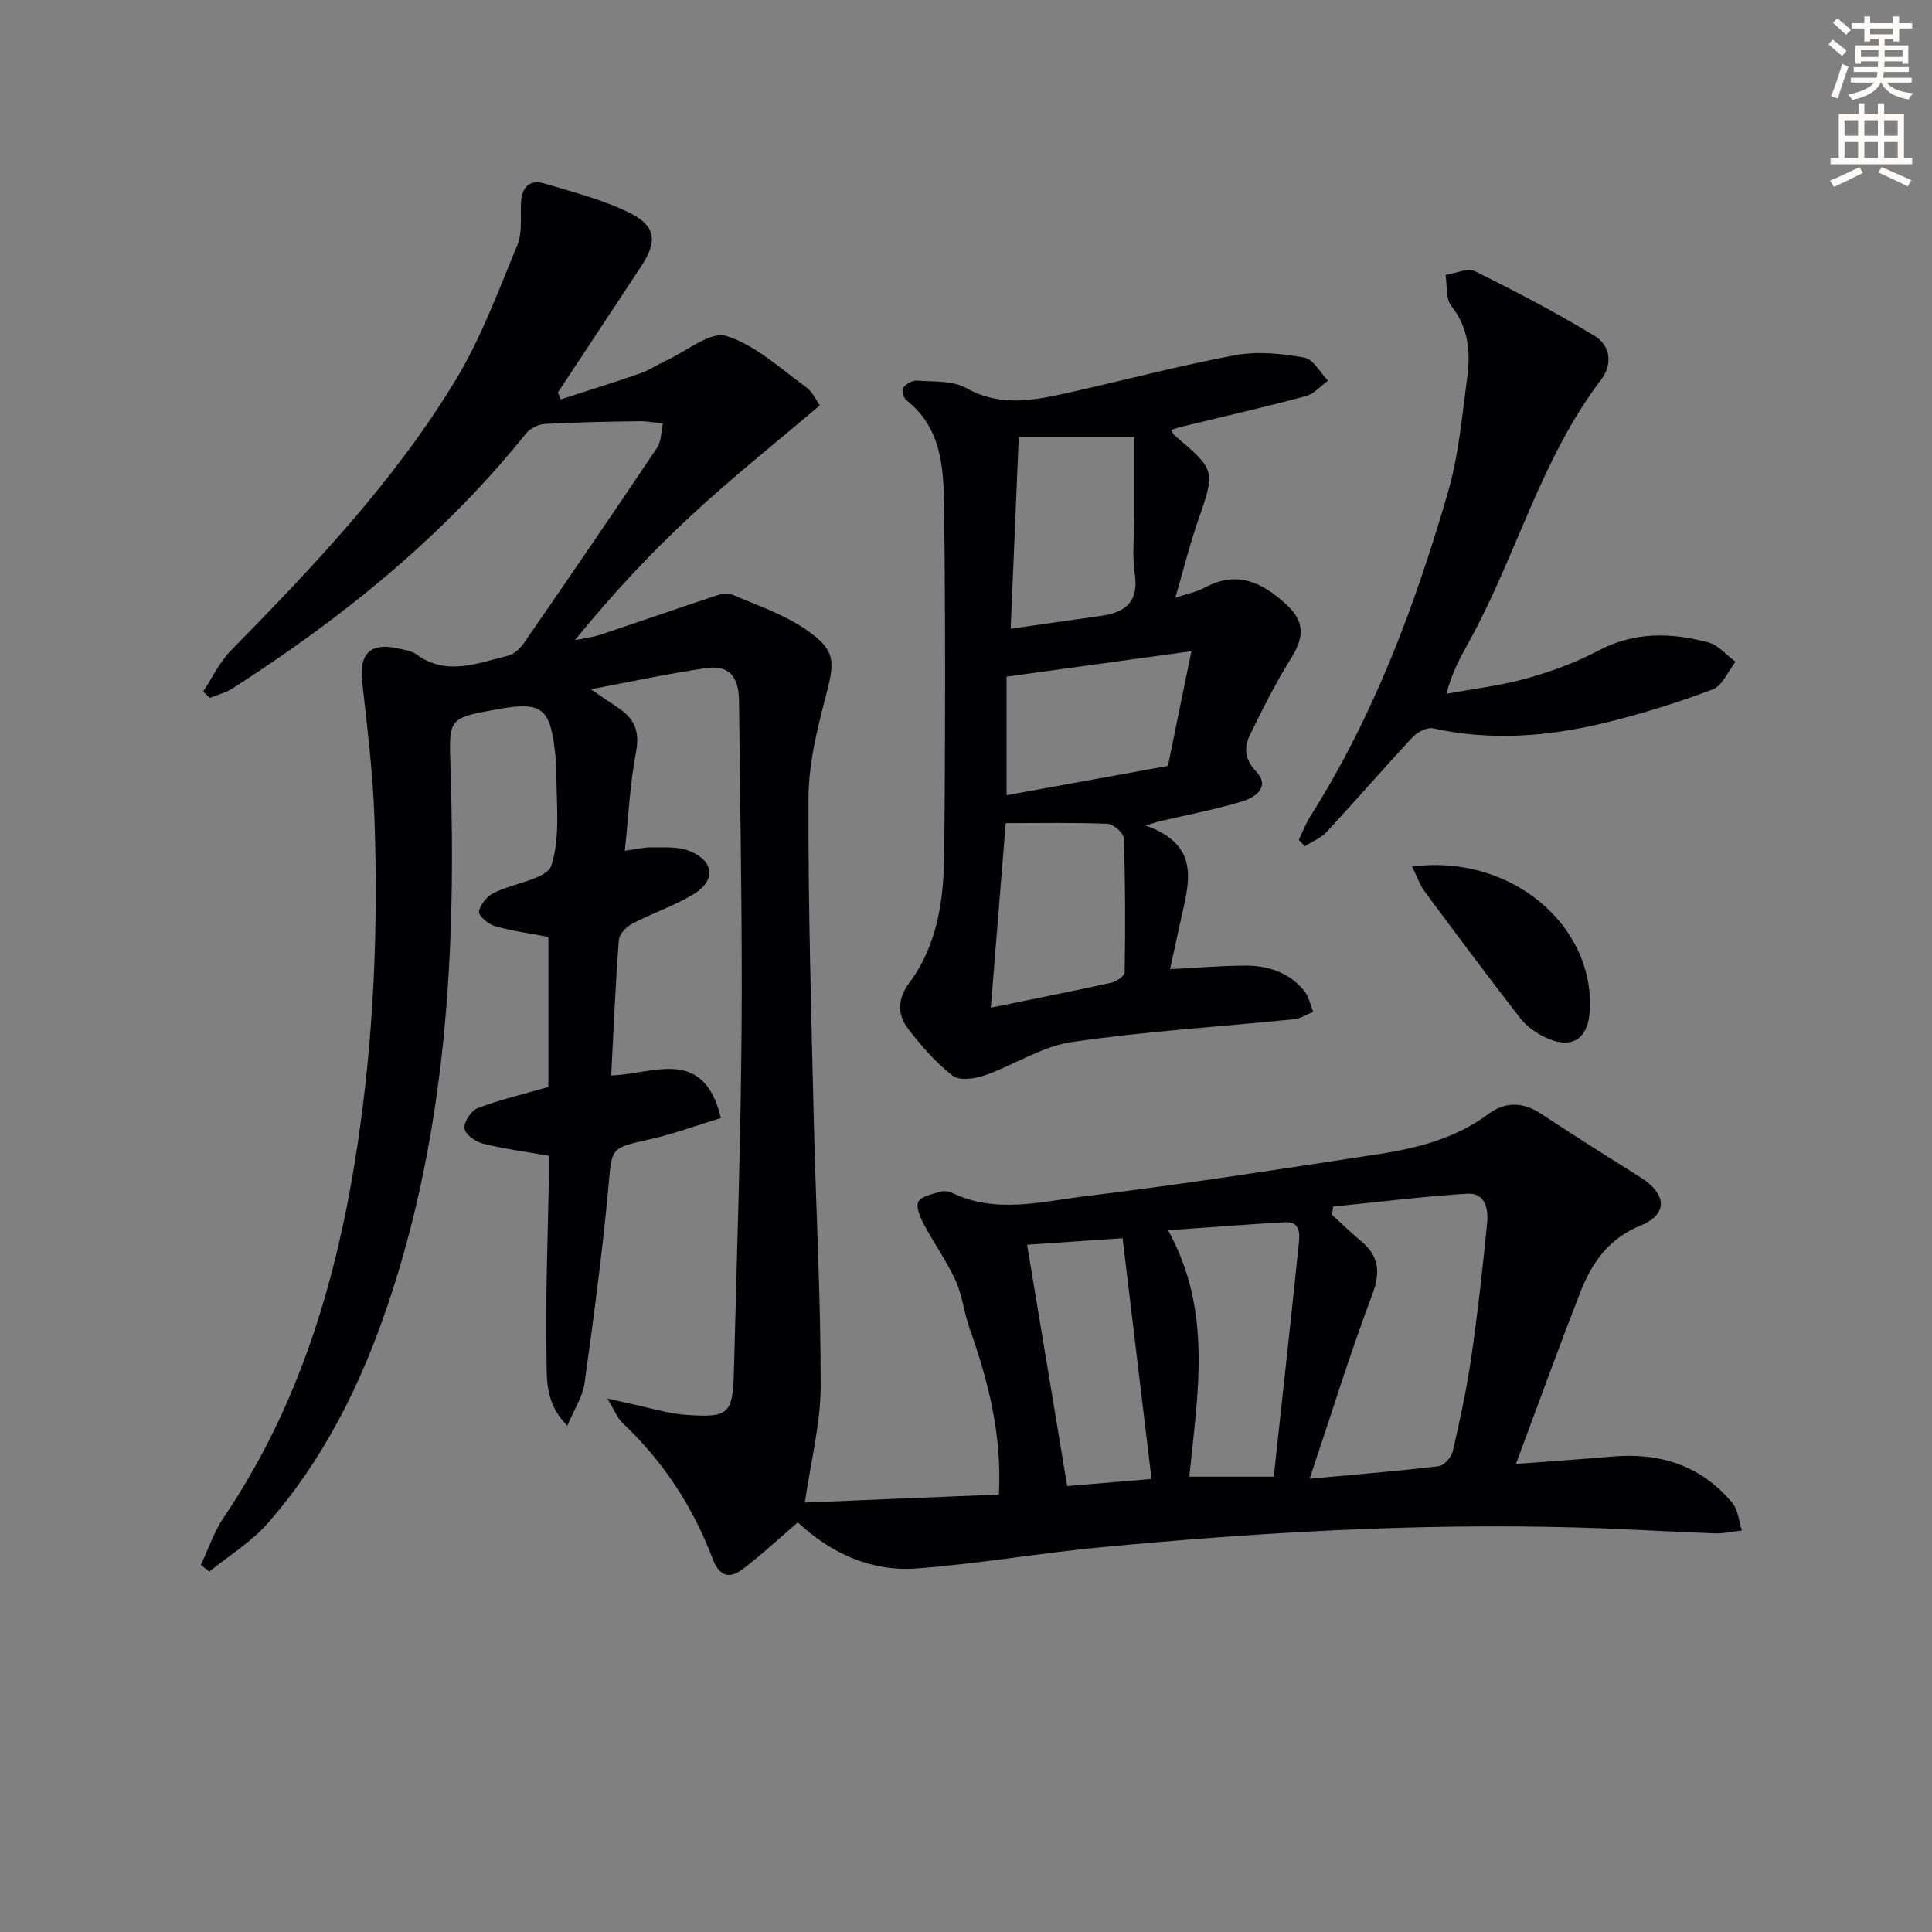
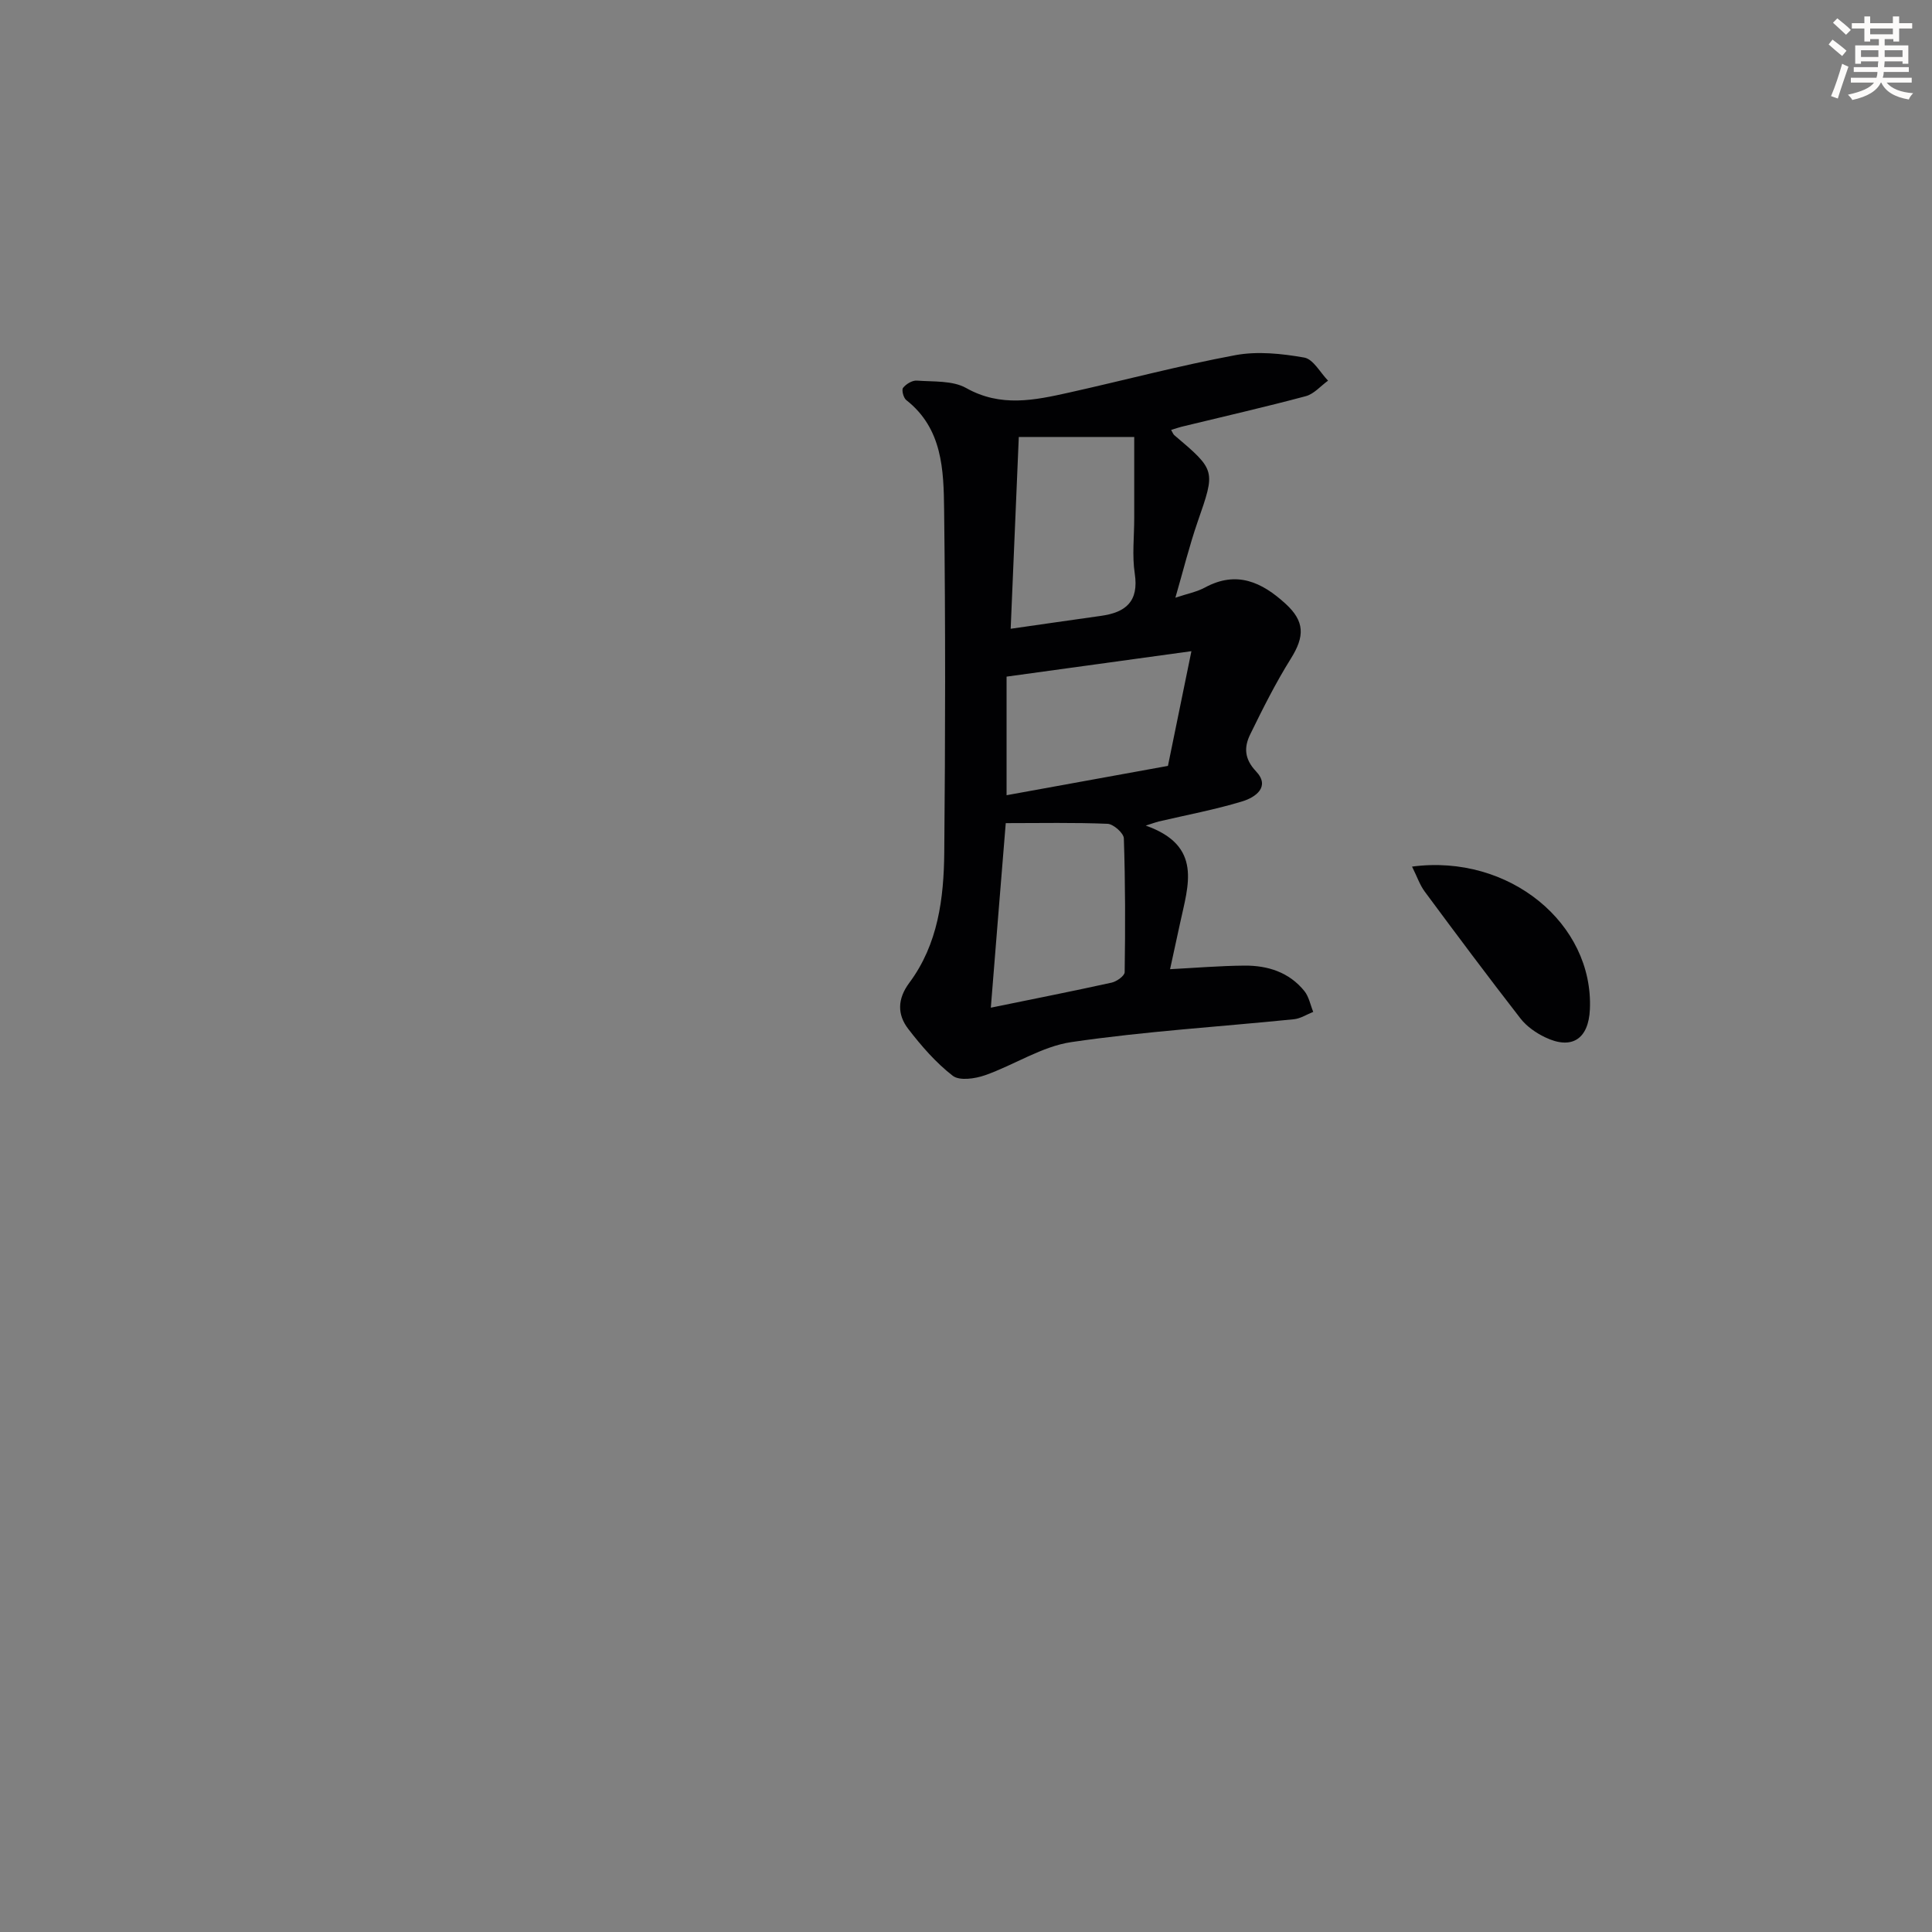
<svg xmlns="http://www.w3.org/2000/svg" enable-background="new 0 0 400 400" viewBox="0 0 400 400">
  <rect x="0" y="0" width="400" height="400" fill="#808080" stroke="none" />
  <path d="m378.6 9.2.8-1c.9.7 1.9 1.4 2.9 2.3l-.9 1.1c-1.1-.9-2-1.7-2.8-2.4zm.5 10.7c.9-2.1 1.6-4.3 2.3-6.7.4.2.8.4 1.3.6-.7 2.1-1.5 4.3-2.2 6.6zm.4-15.2.9-.9c1 .8 2 1.6 2.8 2.4l-1 1c-1-.9-1.9-1.8-2.7-2.5zm12.5-1.3h1.2v1.4h2.7v1.1h-2.7v2.7h-1.2v-.5h-1.8v1.3h4.9v3.8h-1.2v-.5h-3.7c0 .4-.1.9-.1 1.2h5.1v1h-5.2c0 .5-.1.9-.2 1.2h6v1h-5.2c1.1 1.3 2.9 2 5.5 2.2-.4.4-.7.8-.9 1.3-2.9-.5-4.8-1.6-5.7-3.5h-.1c-.8 1.7-2.7 2.9-5.9 3.6-.2-.4-.6-.8-.9-1.1 2.8-.6 4.6-1.4 5.4-2.5h-4.8v-1h5.3c.1-.3.2-.7.2-1.2h-4.9v-1h5c0-.4 0-.8.1-1.2h-3.6v.5h-1.2v-3.8h4.9v-1.3h-1.8v.5h-1.2v-2.7h-2.6v-1.1h2.6v-1.4h1.2v1.4h4.7v-1.4zm-6.7 8.4h3.6c0-.4 0-.9 0-1.4h-3.6zm1.9-4.7h4.7v-1.2h-4.7zm6.7 3.3h-3.7v1.4h3.7z" fill="#fcfbfa" />
-   <path d="m384.7 21.4h1.3v2.2h2.8v-2.2h1.3v2.2h4.1v9.1h1.7v1.3h-16.9v-1.3h1.7v-9.1h4.1v-2.2zm.3 13.2.7 1.2c-1.8.9-3.8 1.9-6 2.9-.2-.4-.5-.8-.8-1.3 2.4-1 4.4-2 6.1-2.8zm-3.1-6.5h2.8v-3.2h-2.8zm0 4.6h2.8v-3.3h-2.8zm4.1-4.6h2.8v-3.2h-2.8zm0 4.6h2.8v-3.3h-2.8zm3.6 1.9c2.1.9 4.1 1.8 6.1 2.7l-.7 1.3c-2.2-1.1-4.2-2-6.1-2.9zm3.3-9.7h-2.8v3.2h2.8zm-2.8 7.8h2.8v-3.3h-2.8z" fill="#fcfbfa" />
  <g fill="#010103">
-     <path d="m122.32 142.7c2.63 1.79 4.27 2.91 5.91 4.02 3.22 2.2 4.24 4.86 3.45 8.97-1.24 6.48-1.54 13.14-2.32 20.45 2.19-.29 3.9-.73 5.6-.71 2.6.04 5.44-.19 7.76.74 5.23 2.09 5.55 6.22.7 9.08-3.98 2.35-8.45 3.85-12.56 6.01-1.21.63-2.65 2.16-2.74 3.37-.7 9.23-1.08 18.49-1.58 28.02 8.59-.17 19.07-6.22 22.72 8.83-4.98 1.51-9.87 3.32-14.92 4.45-8.06 1.8-7.62 1.65-8.39 9.95-1.24 13.55-3.06 27.05-4.93 40.52-.38 2.74-2.1 5.3-3.56 8.79-4.7-4.71-4.22-9.84-4.31-14.27-.25-12.14.27-24.29.48-36.44.03-1.64 0-3.28 0-5.19-4.68-.82-9.26-1.42-13.72-2.53-1.51-.38-3.66-1.98-3.76-3.16-.11-1.36 1.43-3.68 2.78-4.19 4.61-1.75 9.44-2.88 14.61-4.37 0-9.85 0-20.3 0-31.07-3.64-.69-7.41-1.19-11.03-2.21-1.36-.38-3.43-2.09-3.33-2.99.16-1.41 1.62-3.16 2.99-3.86 4.06-2.09 11.07-2.87 11.99-5.74 1.99-6.21.91-13.4 1.05-20.19.02-.99-.18-1.98-.28-2.97-.98-9.53-2.76-10.86-12.17-9.13-10.01 1.83-9.82 1.83-9.49 12.11 1.21 37.72-.79 75.09-13.01 111.24-5.59 16.52-13.28 31.98-24.84 45.16-3.4 3.88-8.02 6.69-12.08 9.99-.59-.46-1.18-.92-1.76-1.38 1.56-3.29 2.73-6.85 4.74-9.83 15.73-23.24 23.47-49.31 27.63-76.7 3.46-22.78 4.4-45.7 3.55-68.68-.34-9.27-1.51-18.52-2.53-27.75-.63-5.71 1.75-8.08 7.44-6.79 1.29.29 2.76.47 3.77 1.21 6.29 4.6 12.67 1.82 18.99.31 1.26-.3 2.54-1.54 3.33-2.68 9.26-13.41 18.47-26.86 27.54-40.39.9-1.34.83-3.34 1.21-5.03-1.68-.16-3.35-.49-5.03-.46-6.46.1-12.92.2-19.37.56-1.35.07-3.05.89-3.89 1.92-17.09 21.28-37.96 38.19-60.81 52.83-1.41.91-3.14 1.33-4.71 1.97-.46-.44-.92-.87-1.38-1.31 1.9-2.86 3.4-6.11 5.77-8.52 17.06-17.37 33.82-35.04 46.49-55.95 5.28-8.71 8.86-18.48 12.78-27.95 1.08-2.62.62-5.89.77-8.86.16-3.17 1.79-4.82 4.84-3.91 5.86 1.74 11.87 3.3 17.35 5.93 5.76 2.76 6.15 5.97 2.7 11.2-5.75 8.72-11.51 17.43-17.26 26.15.2.47.39.94.59 1.42 5.51-1.79 11.05-3.5 16.52-5.41 1.87-.65 3.55-1.83 5.36-2.65 4.17-1.9 9.11-6.09 12.41-5.07 6.03 1.87 11.17 6.74 16.52 10.6 1.39 1.01 2.17 2.86 2.83 3.77-9.06 7.71-18.14 14.93-26.62 22.79-8.52 7.89-16.44 16.42-24.09 25.82 1.77-.37 3.59-.57 5.29-1.14 8-2.66 15.96-5.44 23.96-8.09 1.05-.35 2.45-.59 3.39-.18 5.14 2.22 10.61 4.04 15.16 7.18 6.27 4.32 6.06 6.55 4.15 13.84-1.8 6.86-3.55 13.99-3.58 21.02-.09 22.14.57 44.28 1.09 66.42.43 18.46 1.46 36.91 1.43 55.37-.01 7.84-2.06 15.67-3.27 24.12 13.25-.54 26.62-1.09 40.17-1.65.65-12.55-2.23-23.55-6.07-34.41-1.14-3.24-1.49-6.8-2.9-9.9-1.82-4.01-4.45-7.65-6.52-11.55-.77-1.46-1.75-3.64-1.18-4.75.6-1.17 2.89-1.58 4.52-2.08.73-.23 1.75-.12 2.45.22 9.02 4.38 18.36 1.83 27.4.73 20.25-2.46 40.42-5.61 60.59-8.69 8.22-1.25 16.23-3.24 23.15-8.43 3.28-2.46 7.04-2.46 10.71-.04 6.79 4.48 13.67 8.83 20.56 13.14 5.55 3.48 5.97 7.67.13 10.07-6.76 2.78-10.15 7.85-12.54 13.99-4.44 11.42-8.62 22.95-13.25 35.36 7.52-.57 13.75-.99 19.98-1.53 9.88-.86 18.41 1.87 24.84 9.63 1.19 1.44 1.33 3.76 1.96 5.68-1.85.21-3.72.65-5.56.59-9.64-.34-19.27-.96-28.92-1.22-32.82-.9-65.54 1.01-98.19 4.1-12.73 1.21-25.37 3.43-38.11 4.39-9.51.72-17.83-3.16-24.69-9.54-3.87 3.33-7.46 6.69-11.35 9.65-2.8 2.13-4.89 1.58-6.3-2.18-4.05-10.73-10.24-20.13-18.63-28.04-1.06-1-1.62-2.55-3.16-5.08 2.65.6 3.83.89 5.02 1.14 3.73.78 7.44 1.97 11.21 2.25 8.98.65 9.76-.17 9.99-9.03.59-23.45 1.4-46.9 1.58-70.35.18-22.81-.3-45.63-.52-68.44-.05-5.13-2.19-7.49-6.85-6.78-7.64 1.11-15.2 2.74-23.84 4.37zm148.83 163.45c9.21-.84 17.98-1.55 26.71-2.58 1.11-.13 2.63-1.85 2.92-3.08 1.49-6.46 2.89-12.96 3.84-19.52 1.33-9.19 2.36-18.44 3.27-27.69.28-2.88-.31-6.38-4.12-6.14-9.27.58-18.51 1.74-27.76 2.67-.08.57-.16 1.14-.23 1.7 1.96 1.79 3.86 3.66 5.9 5.34 3.85 3.17 4.2 6.52 2.39 11.3-4.61 12.25-8.48 24.78-12.92 38zm-7.43-.42c1.76-16.23 3.52-32.16 5.17-48.1.22-2.09.44-4.77-2.9-4.58-7.9.44-15.78 1.08-24.15 1.66 9.27 16.78 6.11 33.83 4.39 51.02zm-42.77 1.95c5.87-.5 11.86-1.01 17.46-1.48-2.05-17.05-4-33.29-5.99-49.84-7 .48-14.02.96-19.77 1.35 2.8 16.88 5.5 33.17 8.3 49.97z" />
    <path d="m242.47 89.01c.31.53.42.88.65 1.08 8.63 7.31 8.54 7.28 4.85 17.91-1.72 4.97-2.98 10.09-4.62 15.75 2.5-.84 4.46-1.21 6.12-2.11 6.56-3.56 11.79-1.12 16.68 3.35 3.99 3.65 4.01 6.73 1.1 11.38-3.14 5.02-5.81 10.36-8.42 15.7-1.27 2.61-1.24 5.03 1.22 7.63 3.04 3.21-.17 5.39-2.77 6.19-5.69 1.74-11.57 2.83-17.38 4.19-.43.1-.84.26-2.69.85 11.87 4.18 8.78 12.39 7.11 20.21-.65 3.06-1.33 6.12-2.07 9.52 5.06-.26 10.24-.7 15.41-.74 4.82-.04 9.25 1.37 12.4 5.27.94 1.17 1.24 2.86 1.83 4.31-1.33.52-2.62 1.38-3.98 1.52-15.36 1.56-30.81 2.49-46.06 4.73-6.17.9-11.87 4.75-17.92 6.87-2.05.72-5.27 1.19-6.67.11-3.49-2.7-6.49-6.16-9.2-9.68-2.3-2.98-2.3-6.21.21-9.58 5.94-7.98 7.14-17.47 7.23-26.99.22-23.65.26-47.3-.03-70.95-.1-8.23-.32-16.8-7.84-22.7-.58-.46-1-2.1-.66-2.53.62-.79 1.9-1.57 2.85-1.5 3.45.26 7.4-.05 10.22 1.54 7.15 4.02 14.15 2.53 21.29.94 11.49-2.56 22.89-5.6 34.45-7.75 4.59-.85 9.59-.32 14.25.5 1.87.33 3.3 3.11 4.93 4.78-1.53 1.1-2.9 2.75-4.6 3.21-8.32 2.23-16.72 4.14-25.1 6.18-.9.19-1.8.51-2.79.81zm-31.54 1.46c-.56 13.25-1.11 26.17-1.68 39.71 6-.86 12.34-1.78 18.69-2.67 5.11-.71 7.88-2.95 7-8.76-.57-3.74-.11-7.63-.11-11.45 0-5.58 0-11.17 0-16.83-8.68 0-16.58 0-23.9 0zm-5.79 118.16c8.87-1.82 16.96-3.41 25.02-5.19 1.04-.23 2.67-1.4 2.69-2.15.14-9.24.14-18.48-.17-27.72-.04-1.09-2.16-2.96-3.37-3.01-6.89-.29-13.8-.14-21.08-.14-1.05 12.74-2.03 25.05-3.09 38.21zm36.67-50.06c1.66-8.1 3.27-15.98 4.86-23.75-13.1 1.8-25.56 3.52-38.27 5.27v24.55c11.21-2.04 22.09-4.02 33.41-6.07z" />
-     <path d="m268.91 173.89c.76-1.59 1.36-3.27 2.3-4.75 13.19-20.82 21.74-43.65 28.55-67.14 2.25-7.75 2.96-15.97 4.03-24.02.69-5.18.22-10.17-3.32-14.66-1.19-1.51-.83-4.23-1.18-6.4 2.06-.31 4.56-1.52 6.09-.76 8.4 4.15 16.72 8.51 24.73 13.36 3.34 2.03 3.86 5.84 1.31 9.19-12.46 16.38-17.5 36.49-27.31 54.2-1.73 3.12-3.46 6.23-4.66 10.74 5.57-1.03 11.24-1.69 16.68-3.21 5.09-1.42 10.17-3.29 14.83-5.75 7.47-3.95 15.06-3.74 22.76-1.68 2.07.56 3.74 2.63 5.6 4-1.55 1.97-2.72 4.97-4.73 5.73-7.29 2.74-14.77 5.08-22.34 6.92-11.72 2.84-23.59 3.78-35.57 1.13-1.24-.27-3.25.81-4.25 1.88-6.01 6.44-11.77 13.11-17.76 19.57-1.19 1.28-3 1.99-4.53 2.97-.41-.44-.82-.88-1.23-1.32z" />
    <path d="m292.35 179.42c20.13-2.68 37.61 11.83 36.82 29.56-.28 6.16-3.76 8.43-9.27 5.78-1.9-.91-3.82-2.25-5.09-3.88-6.73-8.66-13.3-17.46-19.83-26.28-1.03-1.39-1.59-3.1-2.63-5.18z" />
  </g>
</svg>